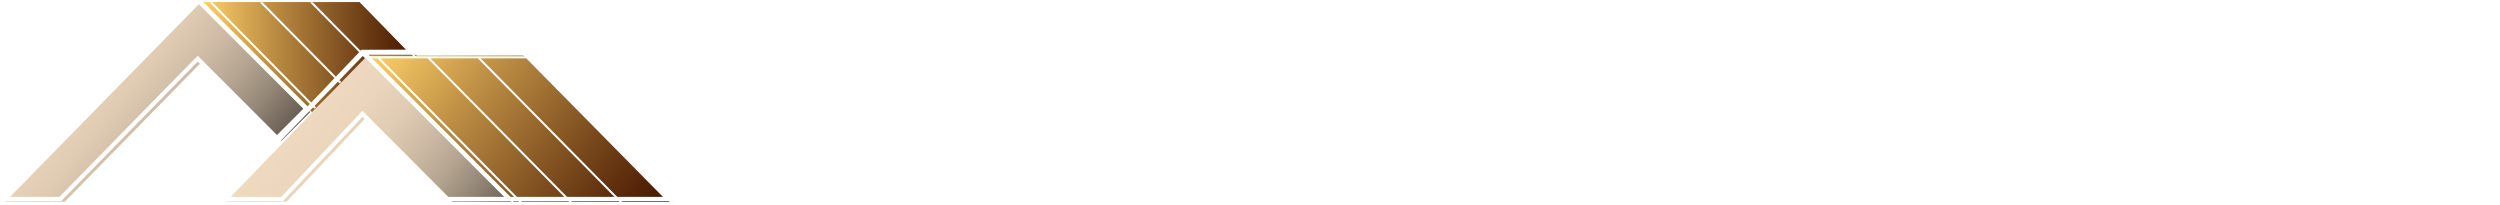
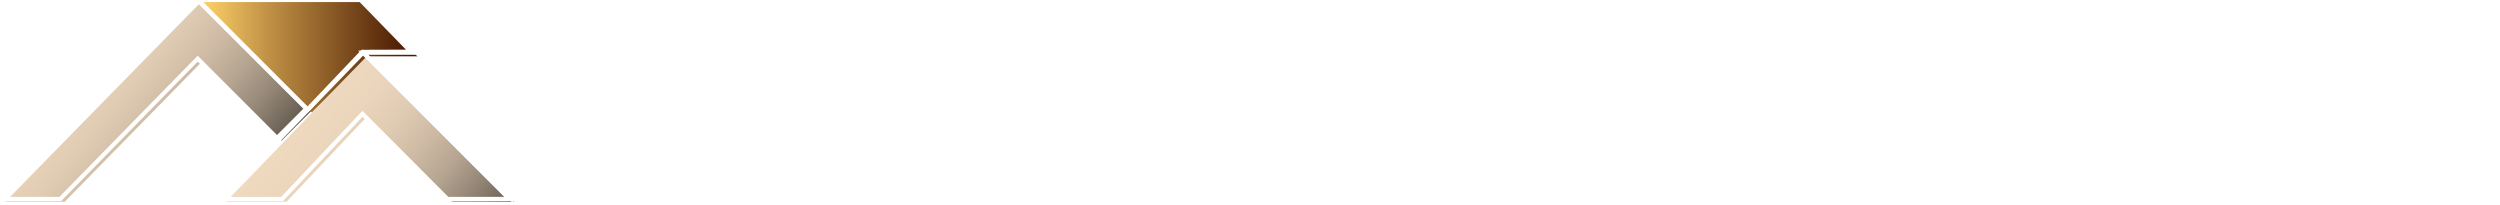
<svg xmlns="http://www.w3.org/2000/svg" xmlns:xlink="http://www.w3.org/1999/xlink" id="Layer_2" viewBox="0 0 600.03 49.25">
  <defs>
    <style>
      .cls-1 {
        fill: url(#linear-gradient-2);
      }

      .cls-2 {
        fill: #fff;
      }

      .cls-3 {
        stroke: #fff;
        stroke-miterlimit: 10;
      }

      .cls-3, .cls-4 {
        fill: none;
      }

      .cls-5 {
        fill: url(#linear-gradient-4);
      }

      .cls-6 {
        fill: url(#linear-gradient-3);
      }

      .cls-7 {
        filter: url(#drop-shadow-1);
      }

      .cls-8 {
        fill: url(#linear-gradient);
      }

      .cls-9 {
        clip-path: url(#clippath);
      }
    </style>
    <linearGradient id="linear-gradient" x1="11.13" y1="13.23" x2="67.23" y2="58.96" gradientUnits="userSpaceOnUse">
      <stop offset="0" stop-color="#efd9bf" />
      <stop offset=".15" stop-color="#ebd5bc" />
      <stop offset=".28" stop-color="#e0ccb3" />
      <stop offset=".41" stop-color="#cfbba5" />
      <stop offset=".53" stop-color="#b5a591" />
      <stop offset=".65" stop-color="#958777" />
      <stop offset=".76" stop-color="#6d6357" />
      <stop offset=".87" stop-color="#3e3831" />
      <stop offset=".98" stop-color="#090807" />
      <stop offset="1" stop-color="#000" />
    </linearGradient>
    <linearGradient id="linear-gradient-2" x1="48.36" y1="13.74" x2="100.29" y2="13.74" gradientUnits="userSpaceOnUse">
      <stop offset="0" stop-color="#ffd26a" />
      <stop offset=".32" stop-color="#be8f44" />
      <stop offset=".76" stop-color="#6c3c15" />
      <stop offset=".95" stop-color="#4c1b03" />
    </linearGradient>
    <linearGradient id="linear-gradient-3" x1="69.64" y1="29.52" x2="124.72" y2="74.41" gradientUnits="userSpaceOnUse">
      <stop offset="0" stop-color="#efd9bf" />
      <stop offset=".15" stop-color="#ebd5bc" />
      <stop offset=".27" stop-color="#e0ccb3" />
      <stop offset=".39" stop-color="#cfbba5" />
      <stop offset=".51" stop-color="#b5a591" />
      <stop offset=".62" stop-color="#958777" />
      <stop offset=".73" stop-color="#6d6357" />
      <stop offset=".83" stop-color="#3e3831" />
      <stop offset=".94" stop-color="#090807" />
      <stop offset=".95" stop-color="#000" />
    </linearGradient>
    <linearGradient id="linear-gradient-4" x1="94.36" y1="5.83" x2="155.49" y2="55.65" xlink:href="#linear-gradient-2" />
    <filter id="drop-shadow-1" filterUnits="userSpaceOnUse">
      <feOffset dx="-1" dy="-1" />
      <feGaussianBlur result="blur" stdDeviation="2" />
      <feFlood flood-color="#000" flood-opacity=".75" />
      <feComposite in2="blur" operator="in" />
      <feComposite in="SourceGraphic" />
    </filter>
    <clipPath id="clippath">
-       <polygon class="cls-4" points="87.19 .56 48.07 .56 74.56 27.04 87.88 13.71 100 13.71 87.19 .56" />
-     </clipPath>
+       </clipPath>
  </defs>
  <g id="Layer_1-2" data-name="Layer_1">
    <g>
      <g>
        <g>
          <g>
            <polygon class="cls-8" points="1.28 48.4 48.36 .36 74.67 26.68 67.57 33.77 48.53 14.73 15.56 48.4 1.28 48.4" />
            <polygon class="cls-1" points="87.48 .5 48.36 .5 74.84 26.98 88.17 13.66 100.29 13.66 87.48 .5" />
            <polygon class="cls-6" points="68.79 48.4 54.25 48.4 88.26 13.26 123.36 48.4 108.47 48.4 88.09 27.97 68.79 48.4" />
-             <polygon class="cls-5" points="126.77 13.31 88.26 13.31 123.36 48.4 161.39 48.4 126.77 13.31" />
          </g>
          <g class="cls-7">
            <polygon class="cls-3" points="1.19 48.75 48.27 .71 74.58 27.02 67.49 34.12 48.45 15.08 15.47 48.75 1.19 48.75" />
            <polygon class="cls-3" points="87.39 .85 48.27 .85 74.76 27.33 87.97 13.45 99.61 13.41 87.39 .85" />
            <polygon class="cls-3" points="68.7 48.75 54.16 48.75 88.17 13.61 123.27 48.75 108.38 48.75 88 28.32 68.7 48.75" />
            <polygon class="cls-3" points="126.69 13.66 88.17 13.66 123.27 48.75 161.31 48.75 126.69 13.66" />
          </g>
        </g>
        <path class="cls-2" d="M123.4,49.1h38.61L126.99,13.59l-.07-.07h-38.62M102.63,14l34.15,34.62h-11.37L91.26,14h11.37ZM88.3,14h2.28l34.15,34.62h-1.33M137.45,48.62L103.3,14h11.37l34.15,34.62h-11.37ZM149.49,48.62L115.35,14h11.37l34.15,34.62h-11.37Z" />
        <g class="cls-9">
          <path class="cls-2" d="M78.39,30.87h38.61L81.98-4.64l-.07-.07h-38.62M57.62-4.23l34.15,34.62h-11.37L46.25-4.23h11.37ZM43.3-4.23h2.28l34.15,34.62h-1.33M92.44,30.39L58.3-4.23h11.37l34.15,34.62h-11.37ZM104.49,30.39L70.34-4.23h11.37l34.15,34.62h-11.37Z" />
        </g>
      </g>
      <g>
        <path class="cls-2" d="M311.94,48.31h10.25v-17.67h14.75v-8.31h-14.75v-11.17h16.05V2.82h-26.3v45.49ZM397.55,27.97c0,3.11.08,5.19.25,6.25h-.13c-.7-1.23-1.46-2.46-2.28-3.71l-18.05-27.69h-11.04v45.49h9.67v-25c0-3.3-.08-5.75-.25-7.36h.13c.42.85,1.18,2.11,2.28,3.78l18.75,28.58h10.34V2.82h-9.67v25.15ZM435.62,22.39v8.18h9.1v8.88c-1.44.7-3.38,1.05-5.84,1.05-4.08,0-7.32-1.28-9.72-3.84-2.4-2.56-3.6-6.17-3.6-10.85s1.34-8.3,4.01-11.06c2.67-2.76,6.14-4.14,10.39-4.14,5.08,0,9.37,1.02,12.88,3.05V4.05c-3.68-1.33-7.93-2-12.75-2-7.66,0-13.79,2.25-18.4,6.76-4.61,4.5-6.92,10.33-6.92,17.48s2.11,12.68,6.33,16.73,9.99,6.07,17.3,6.07c6.6,0,12.12-1.28,16.56-3.84v-22.87h-19.35ZM199.72,32.72c-.54-.73-1.11-1.41-1.7-2.05-.59-.63-1.21-1.19-1.84-1.67s-1.29-.82-1.97-1.03v-.13c1.54-.44,2.94-1.06,4.2-1.84,1.26-.78,2.33-1.71,3.22-2.79s1.58-2.29,2.06-3.63c.49-1.34.73-2.81.73-4.39,0-8.25-5.52-12.37-16.56-12.37h-16.24v45.49h10.25v-17.42h2.76c.63,0,1.22.13,1.76.4s1.06.65,1.55,1.14c.5.5.99,1.09,1.48,1.79.49.7.99,1.49,1.52,2.38l7.07,11.71h11.77l-8.6-13.45c-.44-.7-.94-1.41-1.47-2.14ZM191.62,21.25c-1.33,1.27-3.1,1.9-5.3,1.9h-4.44v-12.66h4.63c4.76,0,7.14,1.99,7.14,5.96,0,1.9-.68,3.5-2.03,4.79ZM282.63,2.06c-6.87,0-12.39,2.22-16.56,6.66-4.17,4.44-6.25,10.26-6.25,17.45,0,6.81,2.05,12.33,6.15,16.57,4.1,4.24,9.41,6.36,15.92,6.36s12.1-2.19,16.26-6.57c4.16-4.38,6.23-10.14,6.23-17.29s-2-12.56-6.01-16.81c-4.01-4.25-9.26-6.38-15.75-6.38ZM290.49,36.43c-2.07,2.55-4.87,3.82-8.41,3.82s-6.2-1.31-8.31-3.93c-2.11-2.62-3.17-6.19-3.17-10.69s1.06-8.01,3.17-10.71,4.97-4.04,8.56-4.04,6.24,1.31,8.25,3.93c2.01,2.62,3.01,6.29,3.01,11.01s-1.04,8.06-3.11,10.61ZM233.36,2.06c-6.87,0-12.39,2.22-16.56,6.66-4.17,4.44-6.25,10.26-6.25,17.45,0,6.81,2.05,12.33,6.15,16.57,4.1,4.24,9.41,6.36,15.92,6.36s12.1-2.19,16.26-6.57c4.16-4.38,6.23-10.14,6.23-17.29s-2-12.56-6.01-16.81c-4.01-4.25-9.26-6.38-15.75-6.38ZM241.23,36.43c-2.07,2.55-4.87,3.82-8.41,3.82s-6.2-1.31-8.31-3.93c-2.11-2.62-3.17-6.19-3.17-10.69s1.06-8.01,3.17-10.71,4.97-4.04,8.56-4.04,6.24,1.31,8.25,3.93c2.01,2.62,3.01,6.29,3.01,11.01s-1.04,8.06-3.11,10.61ZM345.72,48.31h10.25V2.82h-10.25v45.49Z" />
        <g>
          <path class="cls-2" d="M462.52,46.36v-27.64h13.47v2.35h-10.91v10.14h10.1v2.31h-10.1v10.5h11.52v2.33h-14.09Z" />
          <path class="cls-2" d="M480.85,42.82c.37.3.78.56,1.21.79s.89.43,1.35.6.93.29,1.4.38c.47.08.92.13,1.34.13,2.93,0,4.39-1.1,4.39-3.3,0-.5-.1-.94-.31-1.3-.21-.37-.5-.7-.89-1-.39-.3-.85-.58-1.39-.84s-1.15-.53-1.83-.81c-.91-.37-1.7-.75-2.35-1.14-.66-.39-1.2-.81-1.62-1.26-.42-.46-.74-.96-.94-1.5-.21-.55-.31-1.17-.31-1.86,0-.87.19-1.65.57-2.33.38-.68.89-1.26,1.53-1.73.64-.48,1.38-.84,2.23-1.09.84-.25,1.73-.38,2.65-.38,1.71,0,3.2.32,4.47.96v2.6c-1.48-.95-3.07-1.43-4.78-1.43-.62,0-1.18.08-1.69.23-.51.15-.94.37-1.3.65-.36.28-.64.62-.84,1.01-.2.39-.3.83-.3,1.3s.08.92.23,1.28c.15.37.39.7.72.99.33.3.75.58,1.27.85.52.27,1.15.56,1.9.87.95.39,1.77.77,2.47,1.15.69.38,1.27.79,1.71,1.23.45.44.78.94,1,1.48.22.55.33,1.18.33,1.9,0,.89-.18,1.68-.55,2.37-.37.69-.87,1.28-1.52,1.75-.65.48-1.41.84-2.28,1.08-.87.24-1.82.37-2.85.37-1.99,0-3.67-.42-5.03-1.25v-2.76Z" />
          <path class="cls-2" d="M506.48,46.13c-.85.42-1.77.64-2.78.64-3.19,0-4.78-1.84-4.78-5.51v-12.47h-3.47v-2.16h3.47v-4.97l2.47-.81v5.78h5.09v2.16h-5.09v12.08c0,1.34.22,2.3.66,2.89.44.59,1.18.89,2.22.89.77,0,1.51-.23,2.22-.69v2.18Z" />
          <path class="cls-2" d="M511.76,21.63c-.48,0-.89-.17-1.23-.5s-.52-.76-.52-1.27.17-.91.52-1.24c.35-.33.76-.49,1.23-.49.24,0,.48.04.69.13.22.08.41.2.57.36.16.15.29.34.39.55.1.21.14.45.14.7s-.04.48-.13.69c-.09.22-.22.41-.39.57-.17.16-.36.29-.57.38-.21.09-.45.13-.7.13ZM510.55,46.36v-19.73h2.47v19.73h-2.47Z" />
          <path class="cls-2" d="M544.18,46.36v-11.6c0-1.18-.09-2.18-.27-3-.18-.82-.46-1.48-.84-1.99-.38-.51-.86-.89-1.44-1.12-.59-.23-1.28-.35-2.09-.35-.72,0-1.4.17-2.04.51-.64.34-1.2.81-1.69,1.41-.48.6-.86,1.3-1.14,2.11-.28.81-.41,1.68-.41,2.62v11.41h-2.47v-11.85c0-4.14-1.59-6.2-4.76-6.2-.73,0-1.41.16-2.04.49-.63.33-1.18.79-1.65,1.38-.47.59-.84,1.3-1.1,2.13-.26.83-.4,1.74-.4,2.75v11.31h-2.47v-19.73h2.47v3.2h.08c1.39-2.44,3.41-3.66,6.07-3.66.69,0,1.35.11,1.97.32.62.21,1.17.51,1.66.89.49.38.91.83,1.26,1.36.35.53.62,1.11.8,1.74.69-1.4,1.6-2.47,2.71-3.2,1.11-.73,2.37-1.1,3.77-1.1,4.33,0,6.49,2.67,6.49,8.02v12.18h-2.47Z" />
          <path class="cls-2" d="M563.95,46.36v-3.51h-.08c-.64,1.26-1.52,2.24-2.63,2.93-1.11.69-2.37,1.04-3.77,1.04-.95,0-1.81-.14-2.57-.4-.76-.27-1.41-.65-1.95-1.15-.53-.5-.94-1.09-1.23-1.78-.29-.69-.43-1.46-.43-2.29,0-1.79.55-3.21,1.66-4.27,1.1-1.06,2.78-1.75,5.01-2.07l5.99-.87c0-3.79-1.47-5.68-4.41-5.68-2.3,0-4.43.84-6.4,2.52v-2.7c.41-.3.88-.56,1.4-.8.52-.24,1.07-.44,1.65-.62.58-.17,1.17-.31,1.78-.4.61-.1,1.21-.14,1.78-.14,2.2,0,3.86.62,4.98,1.85,1.12,1.23,1.69,3.07,1.69,5.51v12.84h-2.47ZM558.86,36.78c-.89.13-1.65.29-2.27.48s-1.15.45-1.56.78c-.41.33-.71.73-.91,1.21-.19.48-.29,1.08-.29,1.78,0,.53.09,1.01.28,1.46.19.45.46.84.81,1.17.35.33.78.58,1.29.76.51.18,1.08.27,1.73.27.87,0,1.68-.17,2.41-.5s1.37-.8,1.9-1.39c.53-.59.95-1.3,1.25-2.12.3-.82.45-1.72.45-2.68v-1.95l-5.09.71Z" />
-           <path class="cls-2" d="M580.83,46.13c-.85.42-1.77.64-2.78.64-3.19,0-4.78-1.84-4.78-5.51v-12.47h-3.47v-2.16h3.47v-4.97l2.47-.81v5.78h5.09v2.16h-5.09v12.08c0,1.34.22,2.3.66,2.89.44.59,1.18.89,2.22.89.77,0,1.51-.23,2.22-.69v2.18Z" />
          <path class="cls-2" d="M585.77,36.94c.01,1.21.17,2.29.48,3.26s.75,1.78,1.33,2.45,1.28,1.18,2.11,1.53c.83.35,1.76.53,2.8.53,2.22,0,4.32-.78,6.3-2.33v2.43c-1.89,1.35-4.18,2.02-6.86,2.02-1.32,0-2.52-.23-3.6-.69s-2-1.13-2.76-2.01c-.76-.88-1.34-1.96-1.75-3.25s-.62-2.75-.62-4.39c0-1.48.23-2.85.67-4.11s1.07-2.35,1.87-3.27c.8-.92,1.74-1.64,2.83-2.16,1.09-.52,2.29-.78,3.58-.78s2.4.22,3.37.66c.98.44,1.8,1.08,2.46,1.9.66.82,1.17,1.83,1.51,3.01.35,1.18.52,2.51.52,3.97v1.23h-14.26ZM597.49,34.78c-.04-2.06-.53-3.65-1.46-4.78s-2.24-1.7-3.91-1.7c-.84,0-1.61.15-2.32.44-.71.3-1.34.72-1.88,1.28-.54.56-.99,1.24-1.34,2.04-.35.8-.6,1.71-.74,2.71h11.66Z" />
        </g>
      </g>
    </g>
  </g>
</svg>